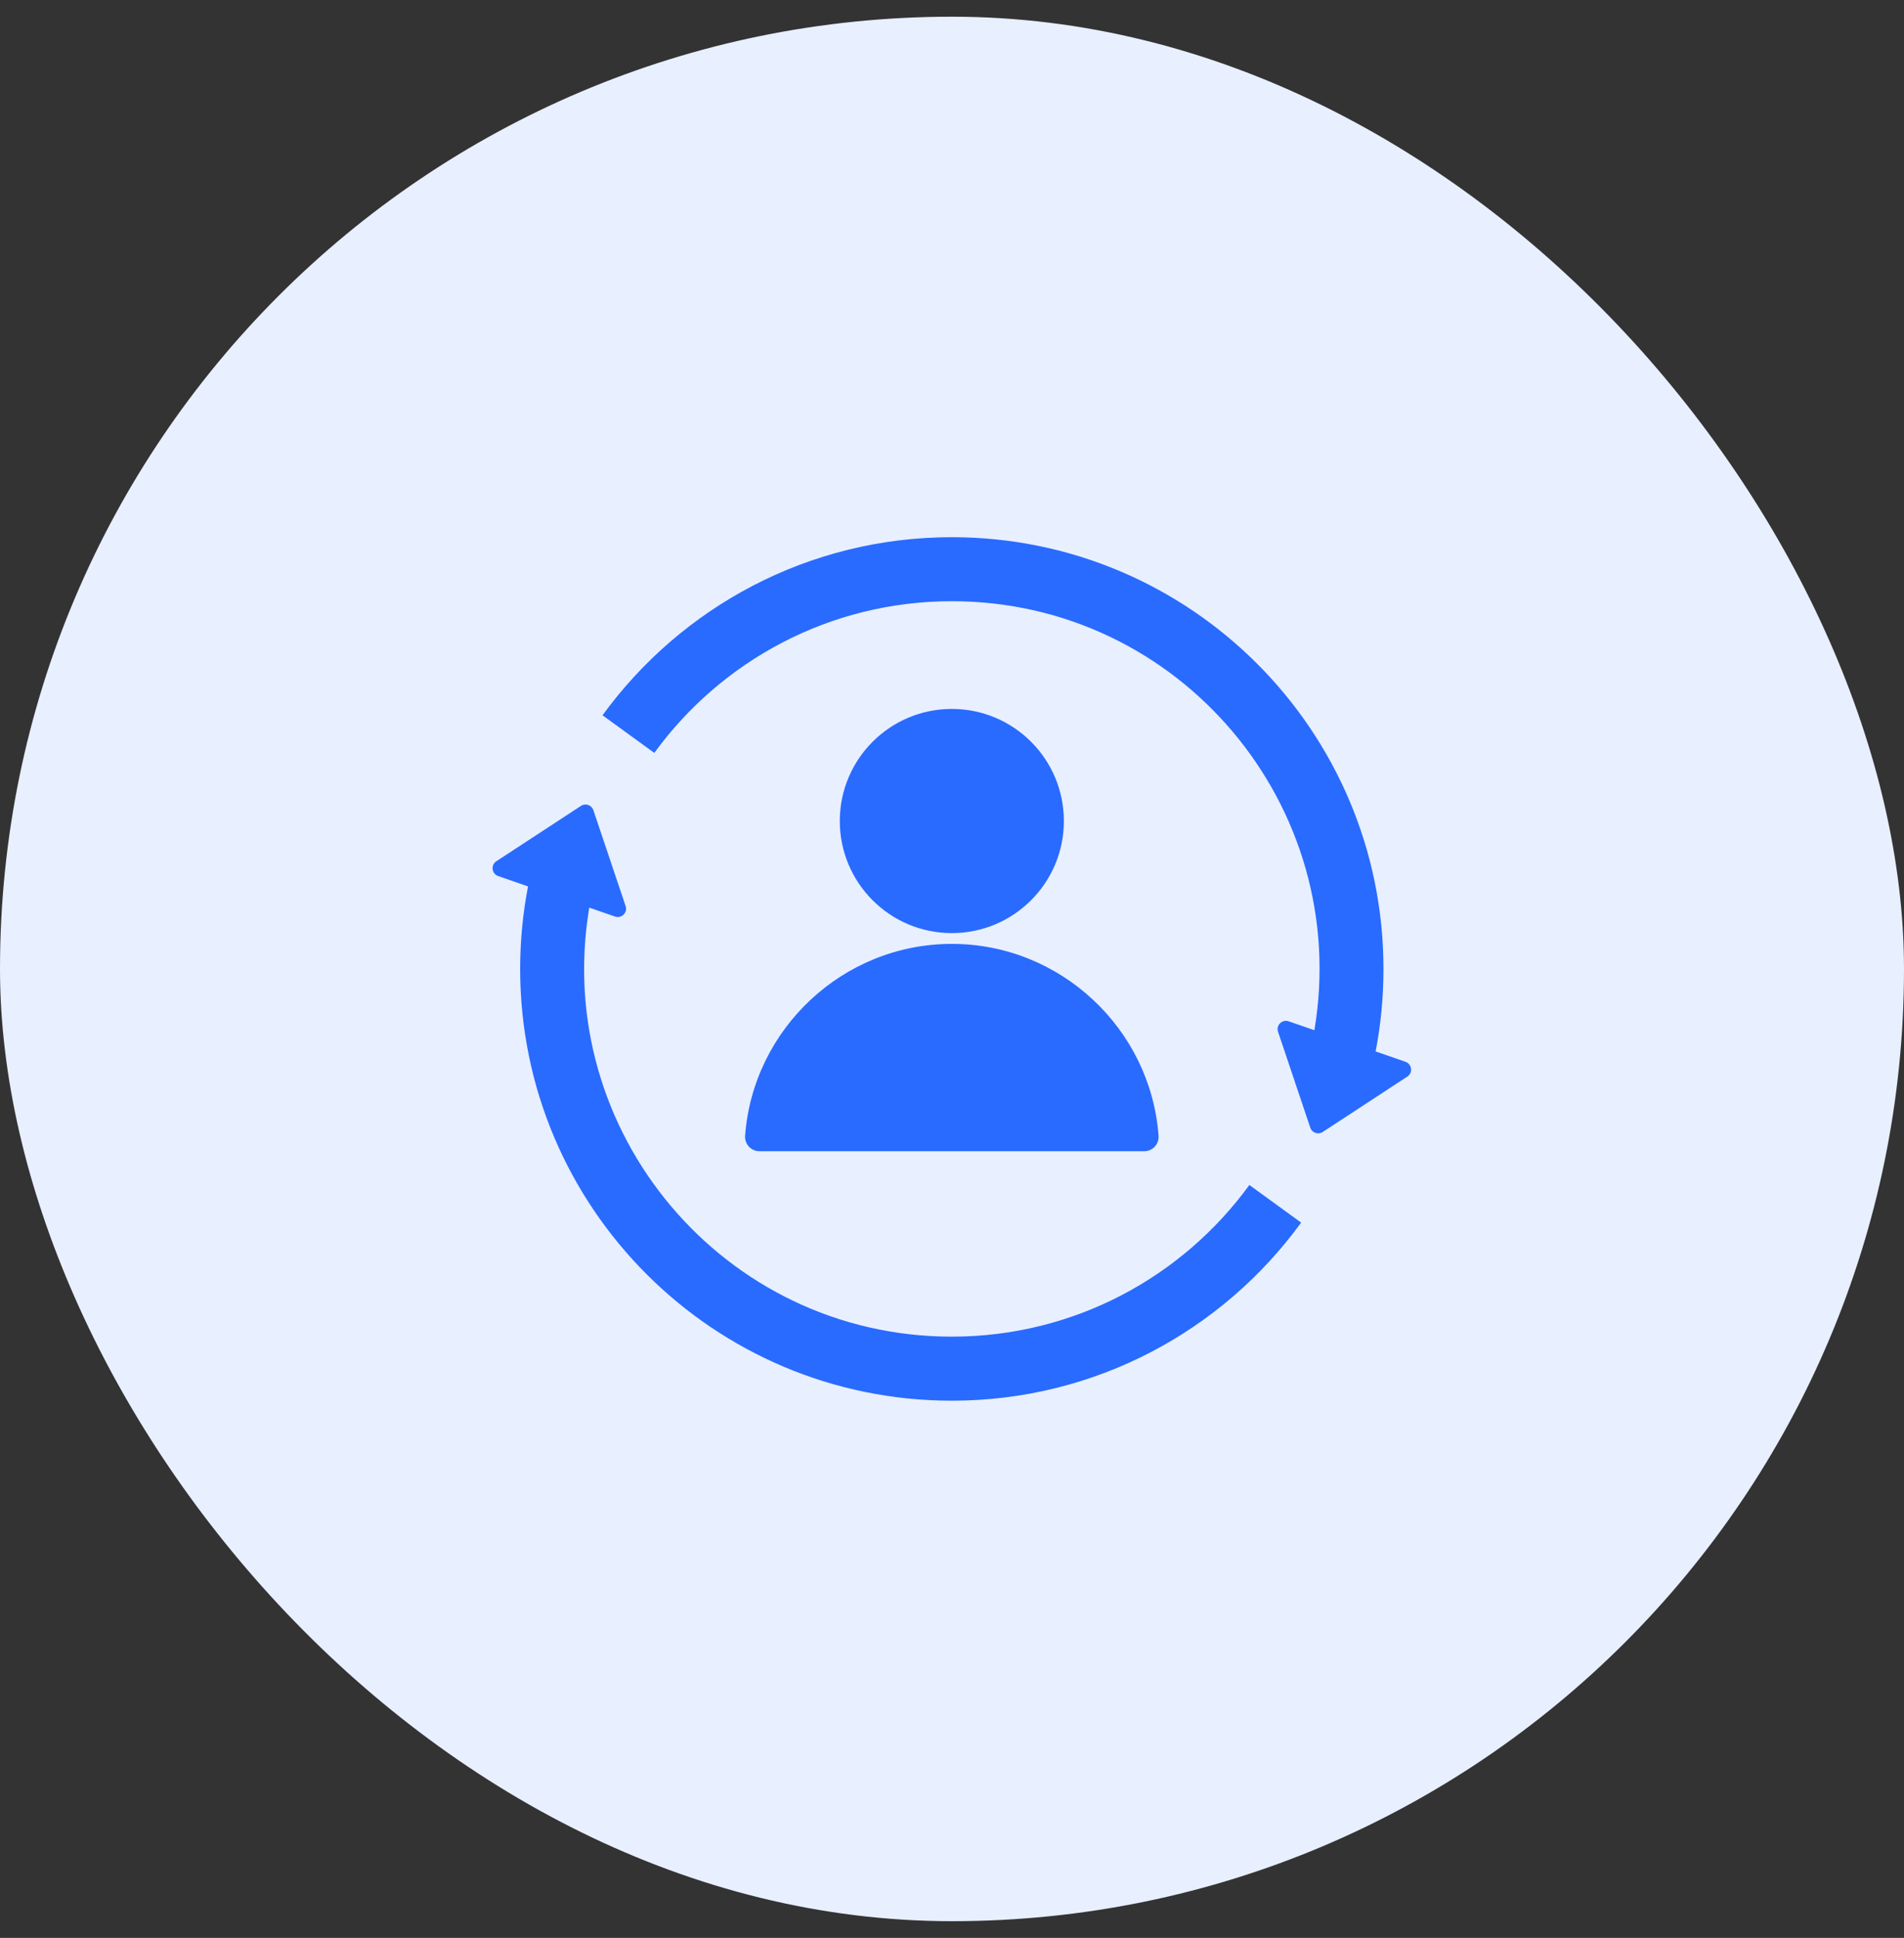
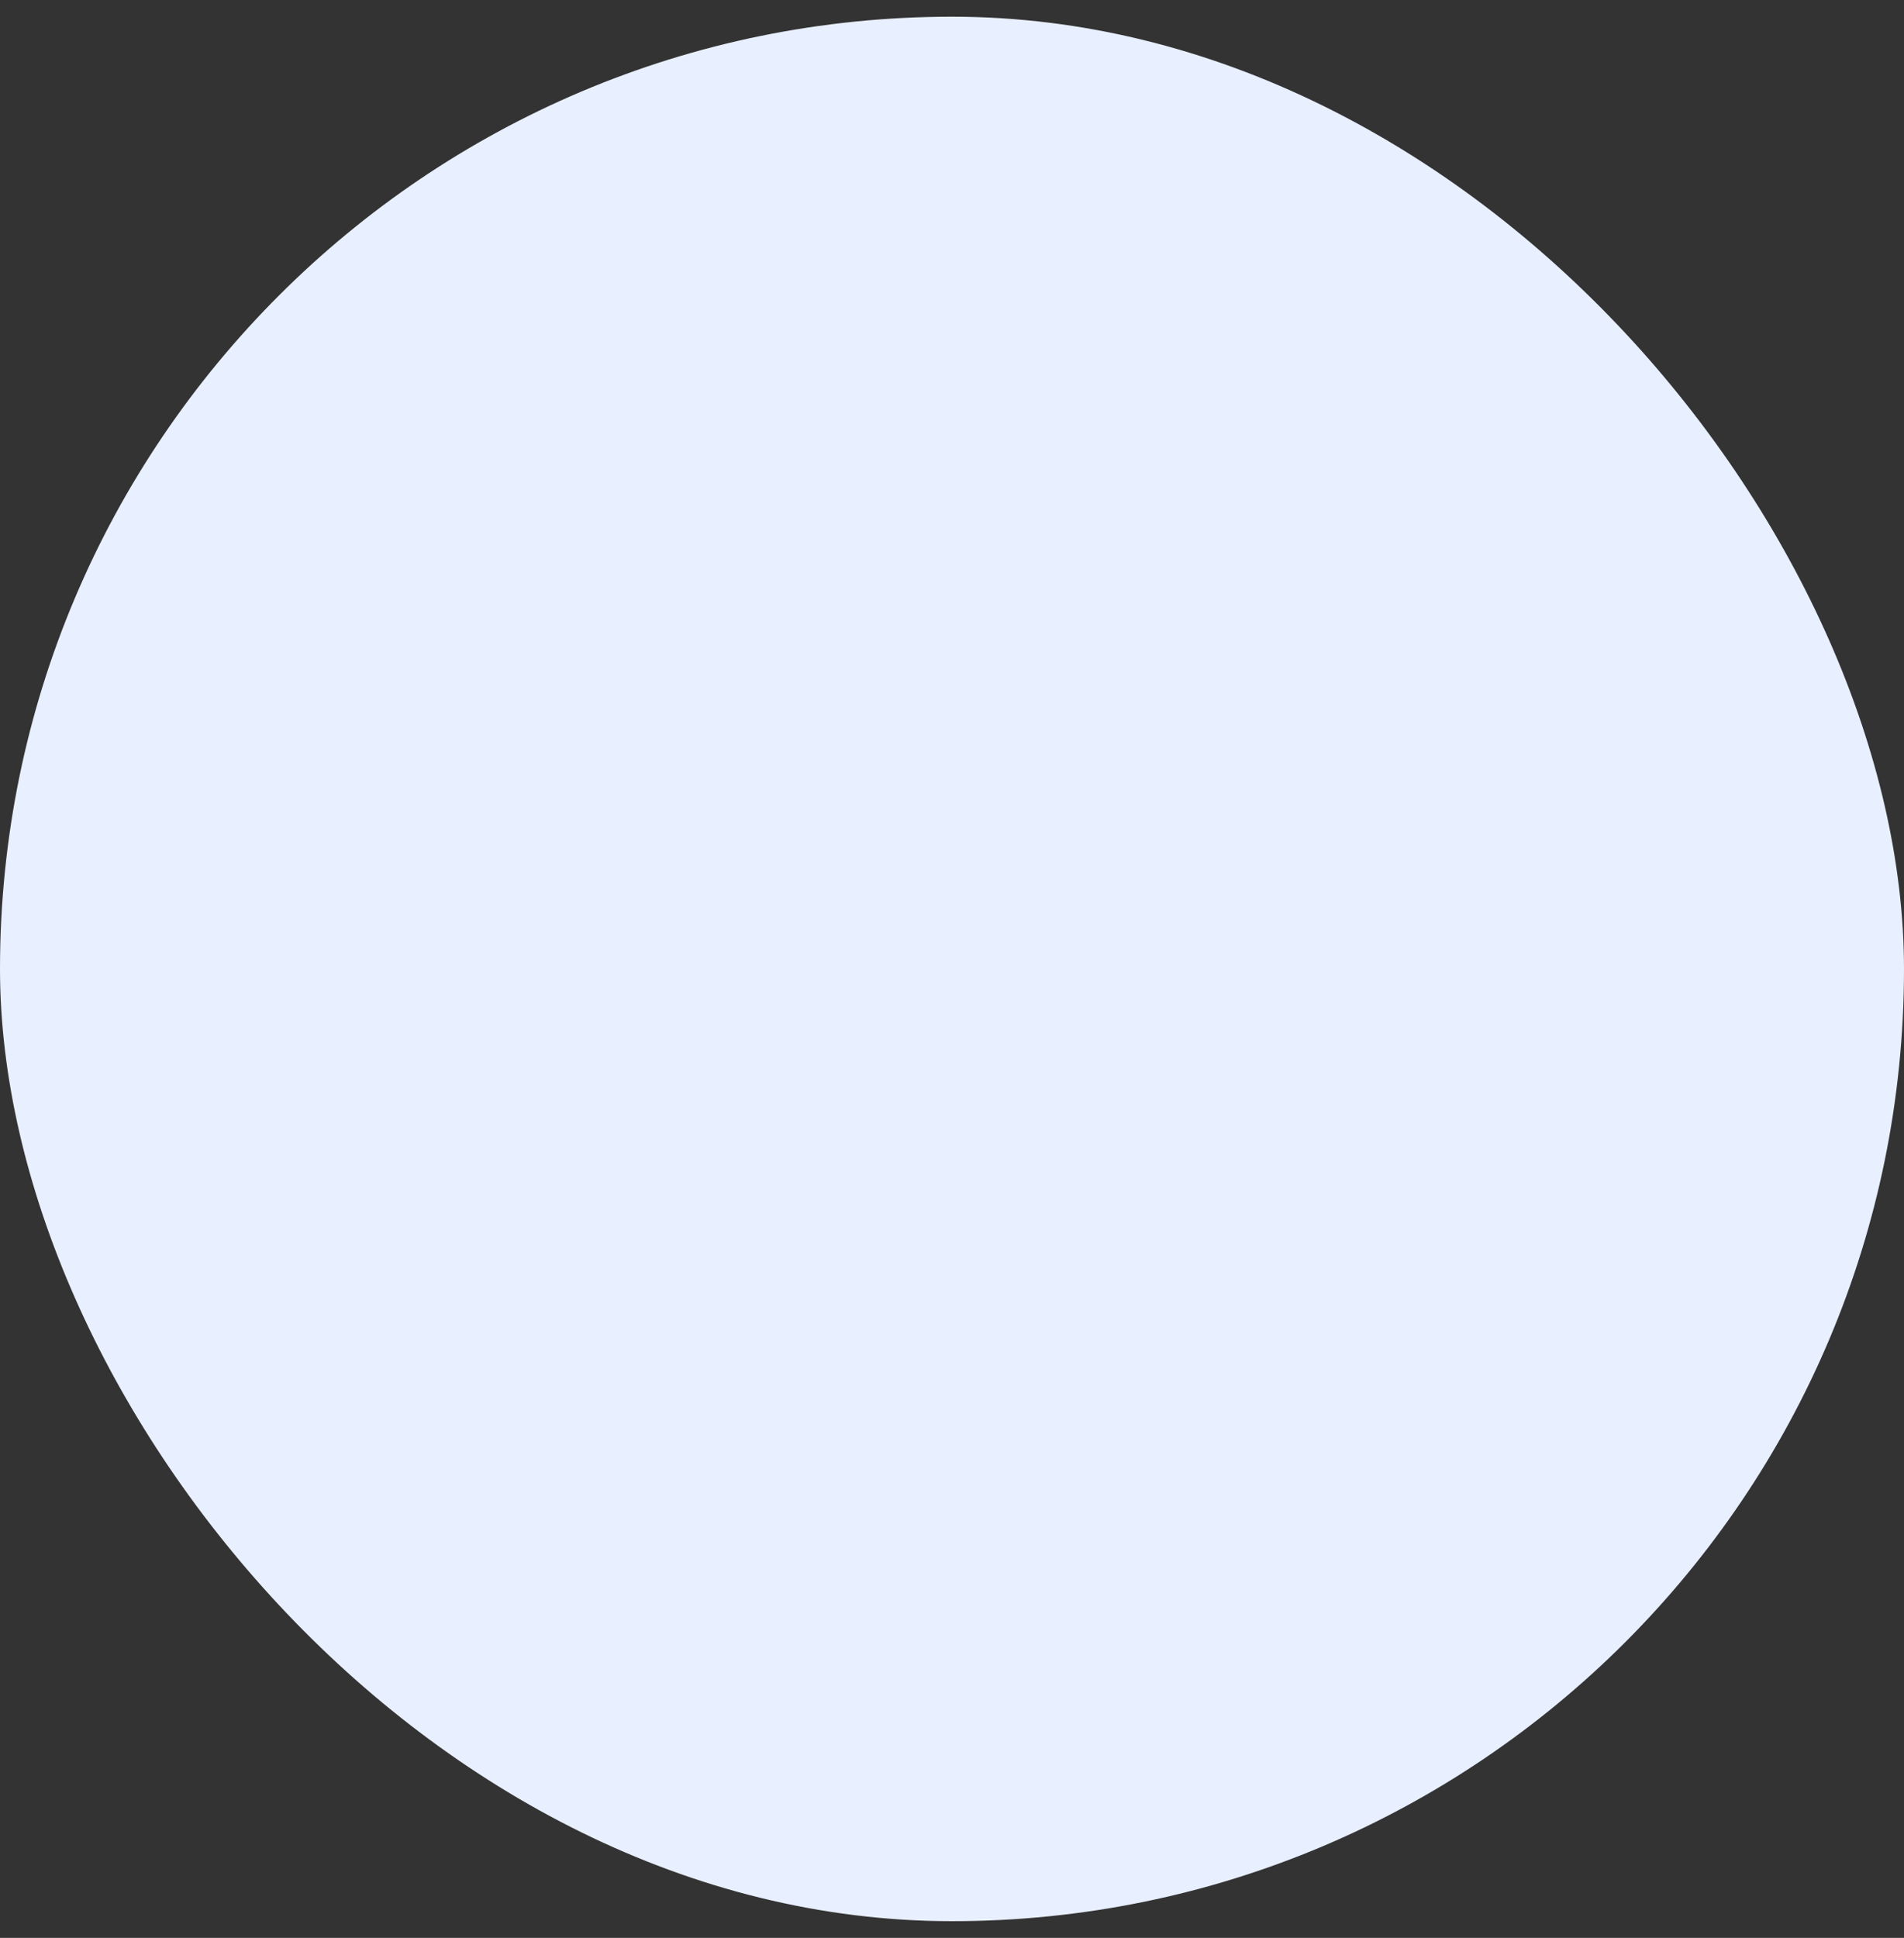
<svg xmlns="http://www.w3.org/2000/svg" width="57" height="58" viewBox="0 0 57 58" fill="none">
  <rect x="0" y="0" width="57" height="58" fill="#333333" stroke="none" />
  <rect y="0.5" width="57" height="57" rx="28.5" fill="#E8EFFF" />
  <g clip-path="url(#clip0_1311_1088)">
    <path fill-rule="evenodd" clip-rule="evenodd" d="M28.495 21.218C30.348 21.218 31.849 22.72 31.849 24.573C31.849 26.425 30.348 27.927 28.495 27.927C26.643 27.927 25.141 26.425 25.141 24.573C25.141 22.72 26.643 21.218 28.495 21.218ZM19.588 22.534C21.589 19.783 24.833 17.994 28.495 17.994C35.317 17.994 40.474 24.127 39.349 30.834L38.579 30.567C38.387 30.501 38.194 30.681 38.261 30.881L39.226 33.751C39.278 33.905 39.462 33.969 39.598 33.88L42.131 32.222C42.308 32.107 42.267 31.846 42.077 31.779L41.182 31.469C41.337 30.67 41.417 29.845 41.417 29C41.417 21.863 35.632 16.078 28.495 16.078C24.196 16.078 20.387 18.178 18.038 21.408L19.588 22.534ZM37.402 35.466C35.401 38.217 32.157 40.005 28.495 40.005C21.674 40.005 16.516 33.872 17.641 27.165L18.412 27.432C18.602 27.498 18.796 27.318 18.729 27.118L17.764 24.249C17.712 24.094 17.529 24.03 17.392 24.12L14.859 25.777C14.682 25.893 14.723 26.154 14.914 26.22L15.808 26.53C15.653 27.33 15.572 28.155 15.572 29C15.572 36.136 21.358 41.922 28.495 41.922C32.794 41.922 36.603 39.822 38.952 36.592L37.402 35.466ZM34.684 33.991C34.703 34.244 34.506 34.456 34.252 34.456H22.738C22.485 34.456 22.288 34.244 22.306 33.991C22.546 30.793 25.238 28.25 28.495 28.25C31.752 28.25 34.444 30.793 34.684 33.991Z" fill="#296BFF" />
  </g>
  <defs>
    <clipPath id="clip0_1311_1088">
-       <rect width="28.5" height="28.5" fill="white" transform="matrix(-1 0 0 1 42.75 14.75)" />
-     </clipPath>
+       </clipPath>
  </defs>
</svg>